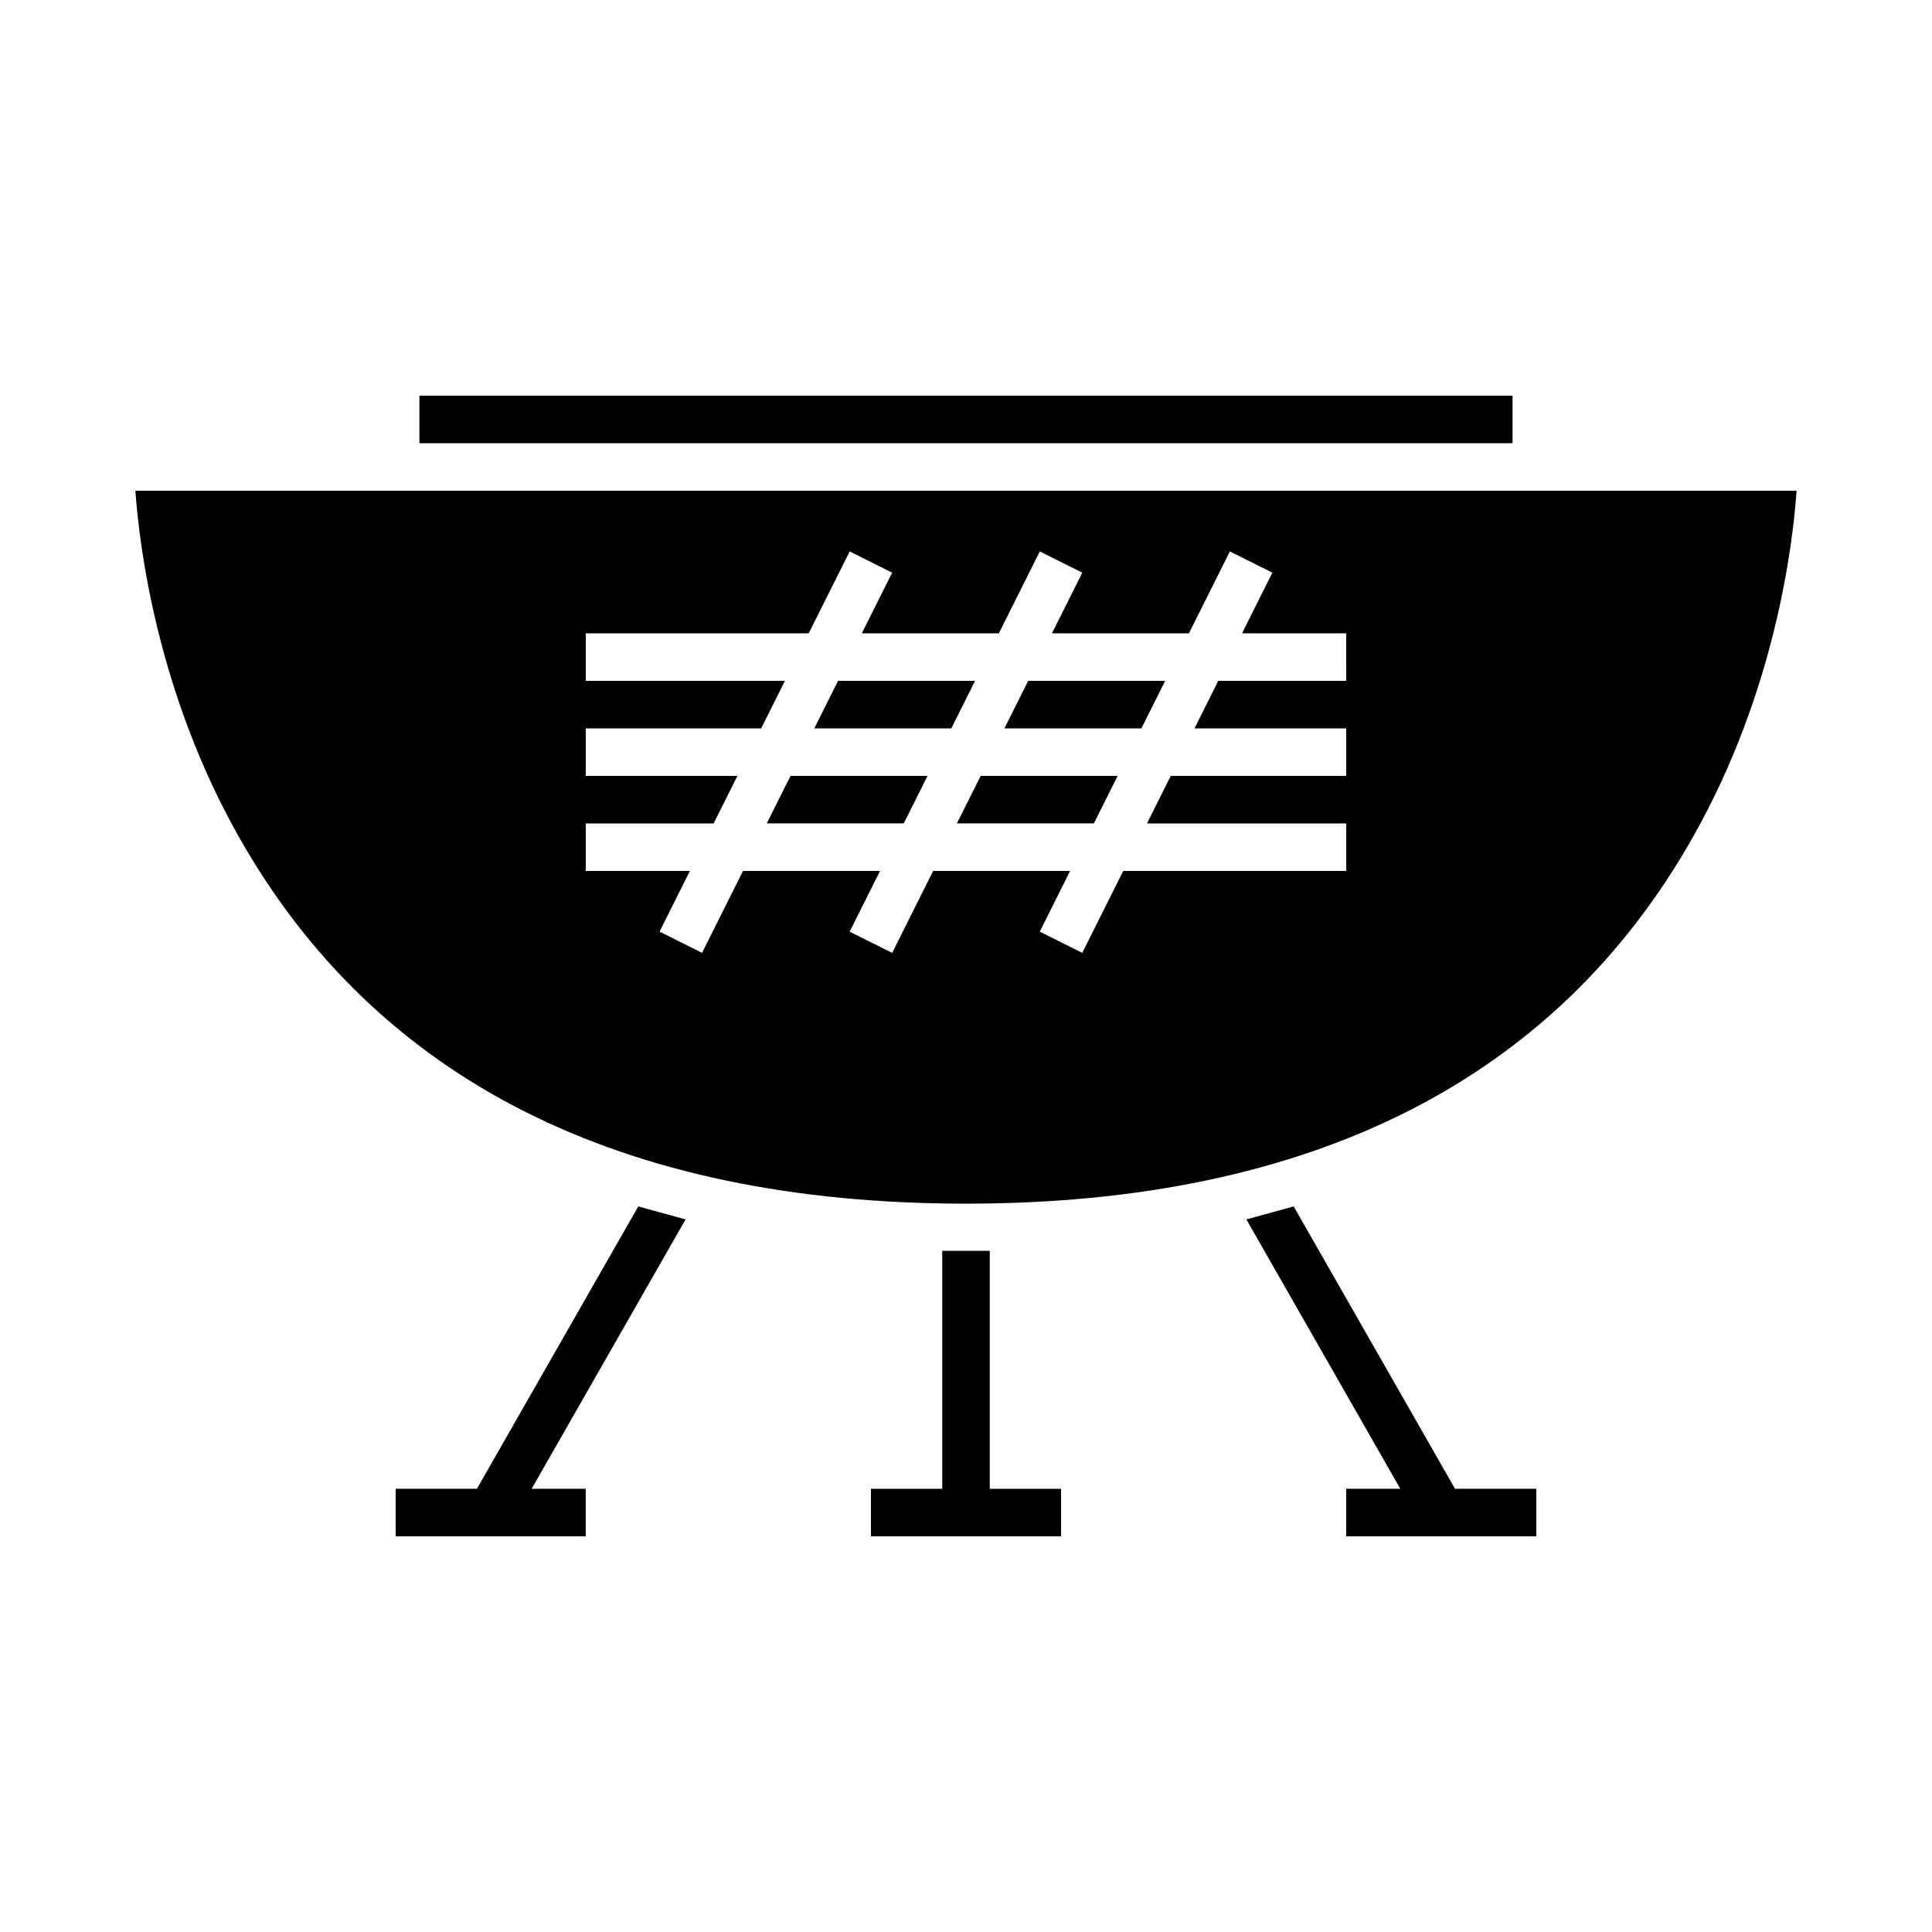
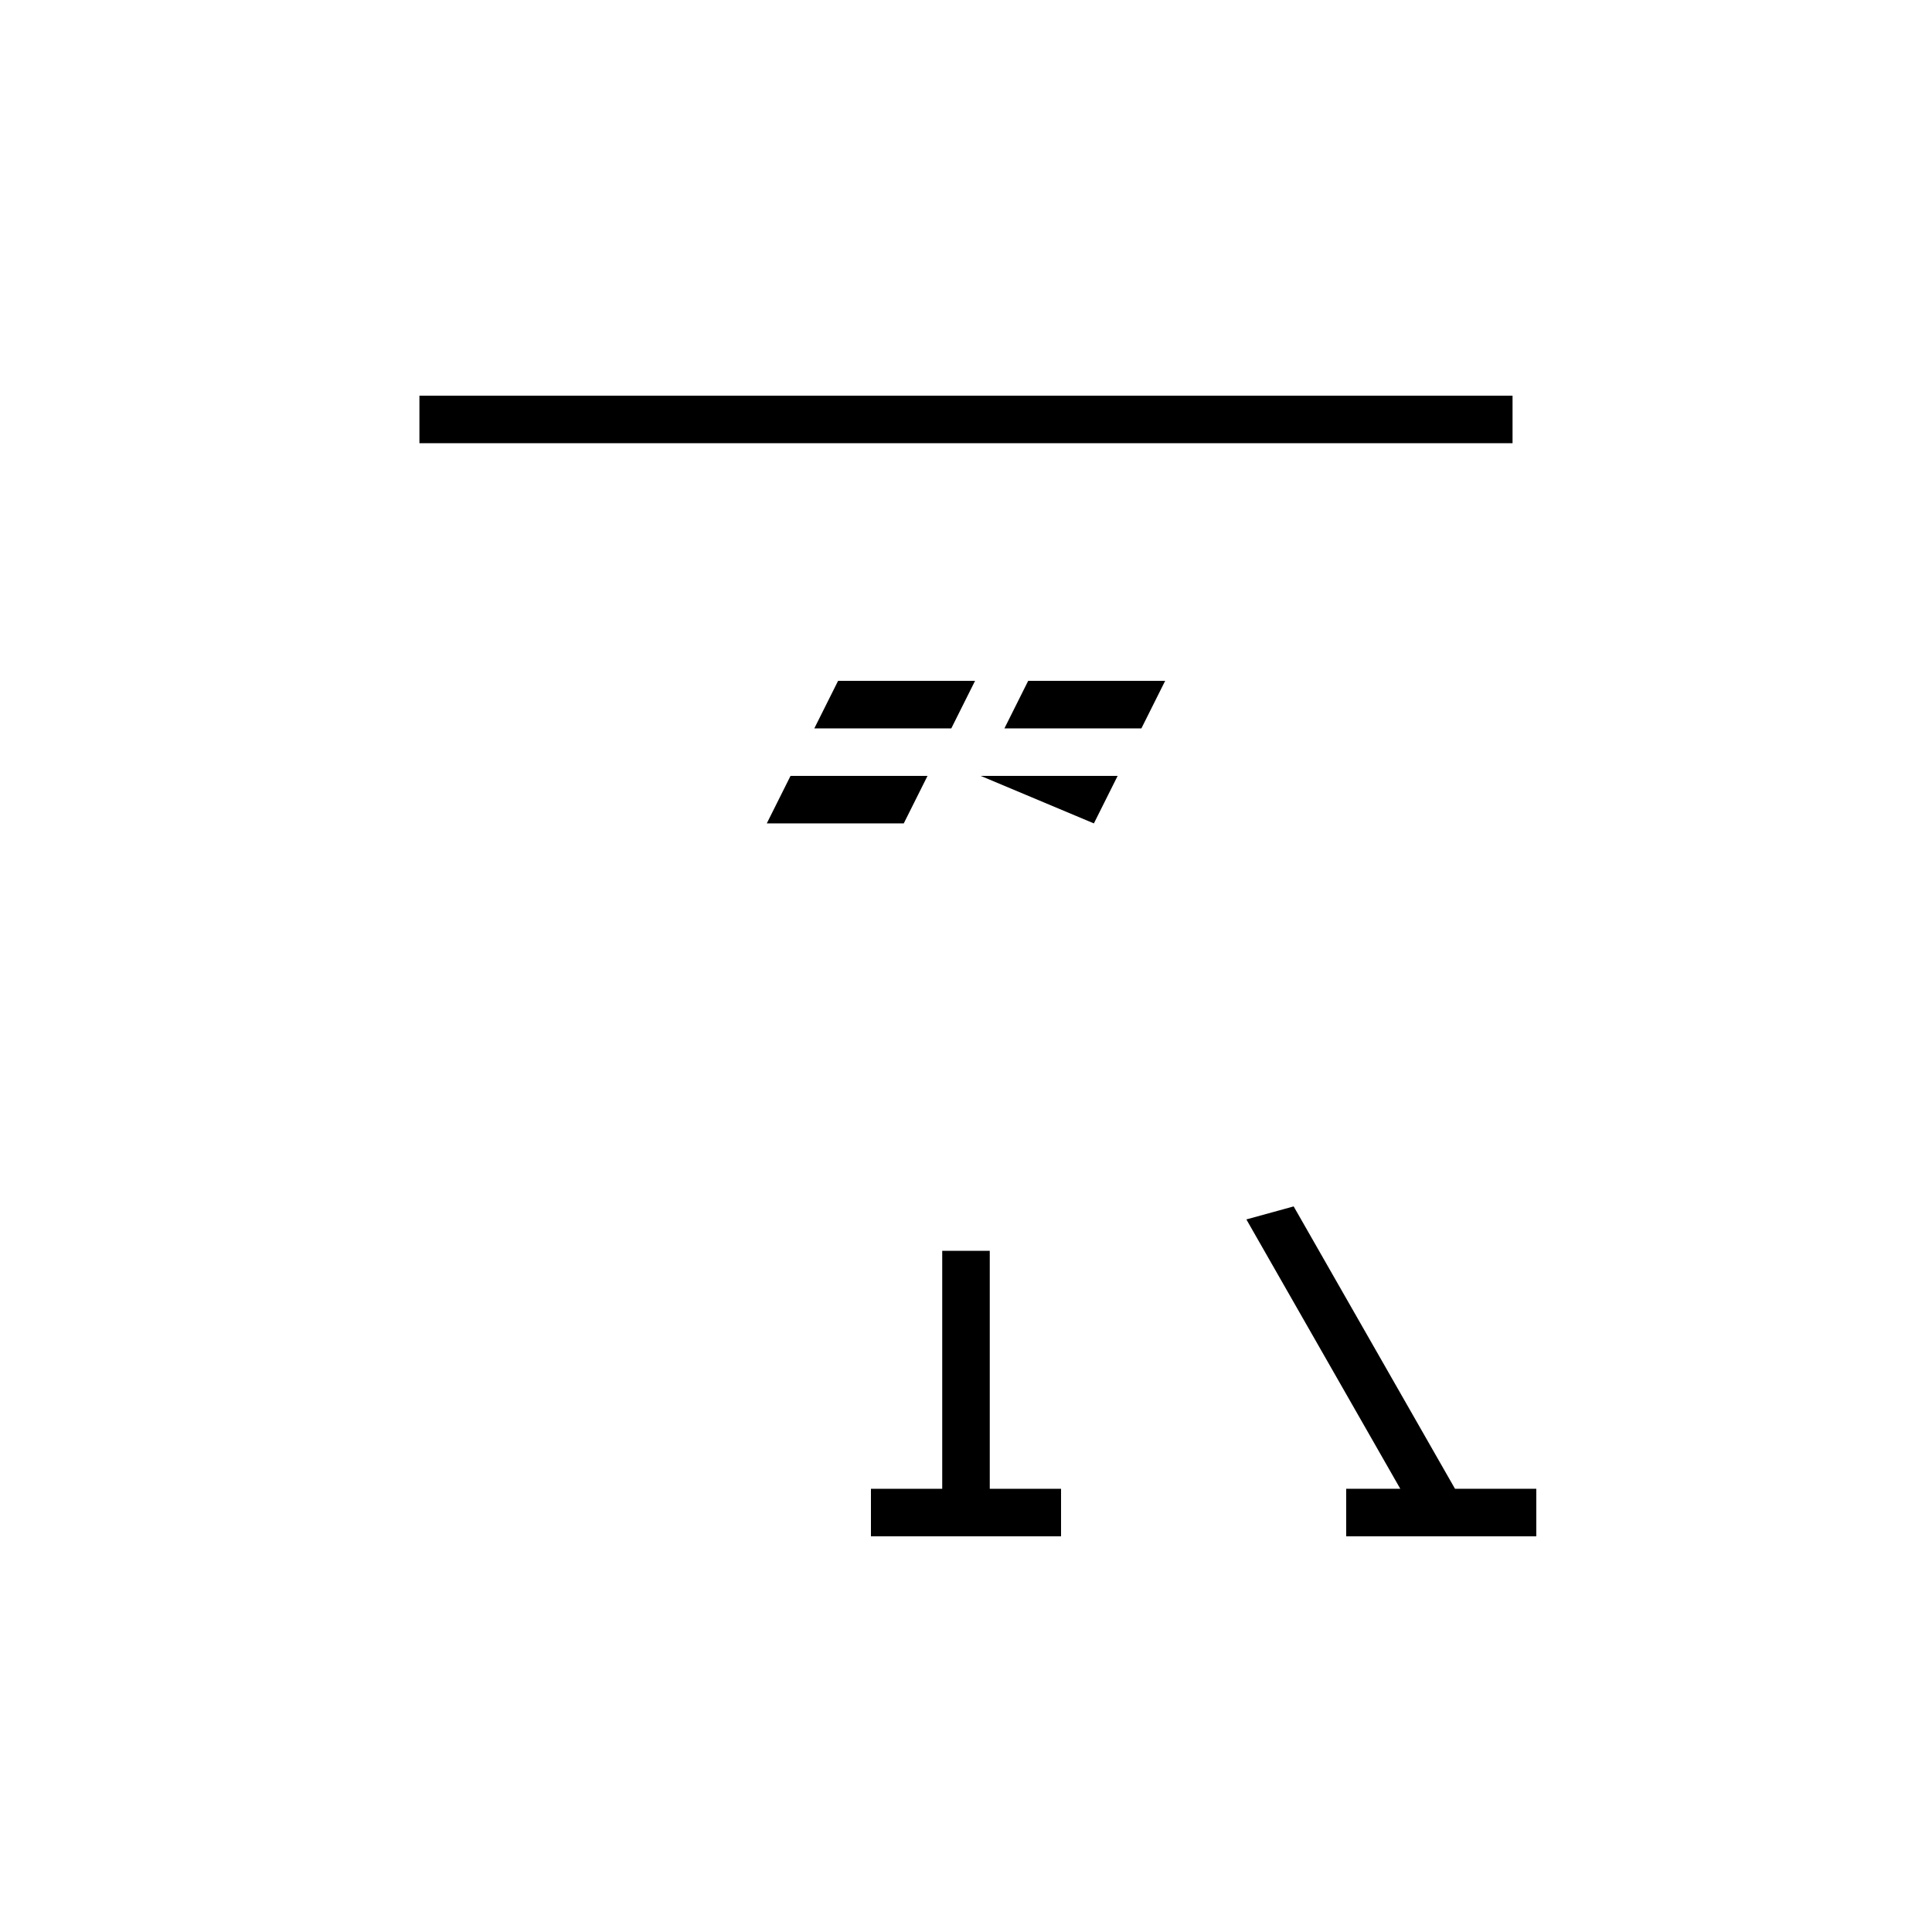
<svg xmlns="http://www.w3.org/2000/svg" fill="#000000" width="800px" height="800px" version="1.1" viewBox="144 144 512 512">
  <g>
    <path d="m389.8 349.62h-36.301l-6.297 12.594h36.301z" />
    <path d="m402.4 324.43h-36.297l-6.301 12.598h36.301z" />
-     <path d="m433.89 362.21 6.297-12.594h-36.297l-6.301 12.594z" />
+     <path d="m433.89 362.21 6.297-12.594h-36.297z" />
    <path d="m452.78 324.43h-36.301l-6.297 12.598h36.301z" />
    <path d="m255.15 248.86h289.69v12.594h-289.69z" />
-     <path d="m207.35 365.86c36.465 64.445 101.28 97.121 192.64 97.121 91.582 0 156.48-32.82 192.88-97.555 21.484-38.18 26.207-76.621 27.246-91.375h-440.24c1.055 14.84 5.848 53.594 27.473 91.809zm91.879-3.644h33.895l6.297-12.594h-40.191v-12.594h46.488l6.297-12.594-52.785-0.004v-12.594h59.086l10.855-21.707 11.266 5.629-8.039 16.078h36.301l10.855-21.707 11.266 5.629-8.043 16.078h36.301l10.855-21.707 11.266 5.629-8.039 16.078h27.598l-0.004 12.594h-33.895l-6.297 12.594h40.191v12.598h-46.488l-6.297 12.594h52.785v12.598h-59.082l-10.855 21.707-11.266-5.629 8.039-16.078h-36.301l-10.855 21.707-11.266-5.629 8.043-16.078h-36.301l-10.855 21.707-11.266-5.629 8.039-16.078h-27.598z" />
    <path d="m500.75 551.14h50.383v-12.594h-21.539l-42.762-74.836-12.531 3.449 40.793 71.387h-14.344z" />
    <path d="m393.7 475.48v63.066h-18.891v12.594h50.379v-12.594h-18.891v-63.066z" />
-     <path d="m313.15 463.71-42.766 74.836h-21.535v12.594h50.379v-12.594h-14.34l40.793-71.387z" />
  </g>
</svg>